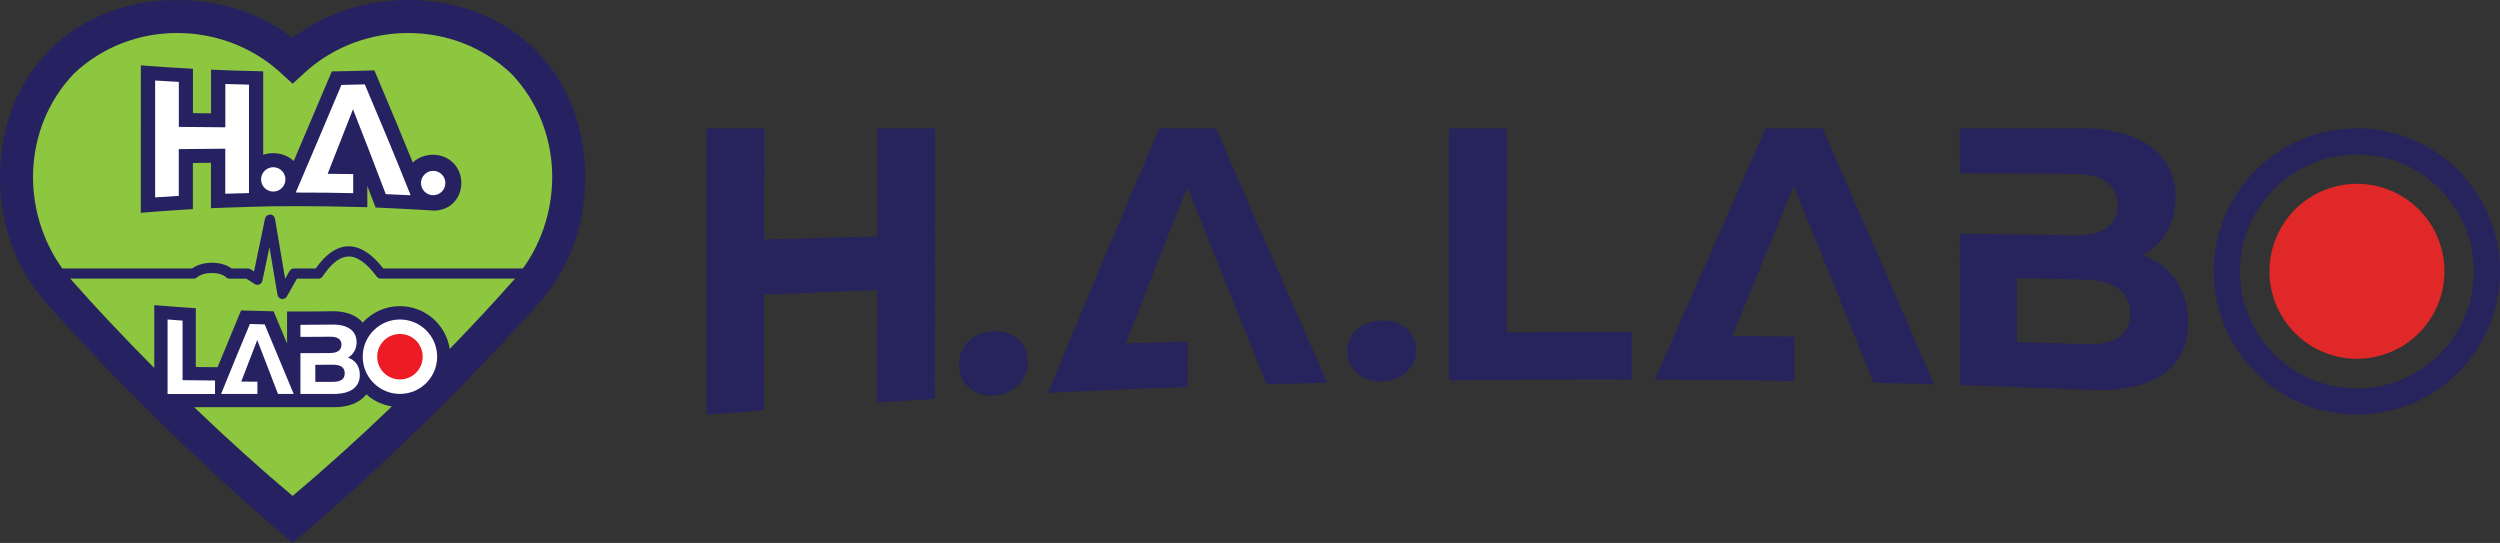
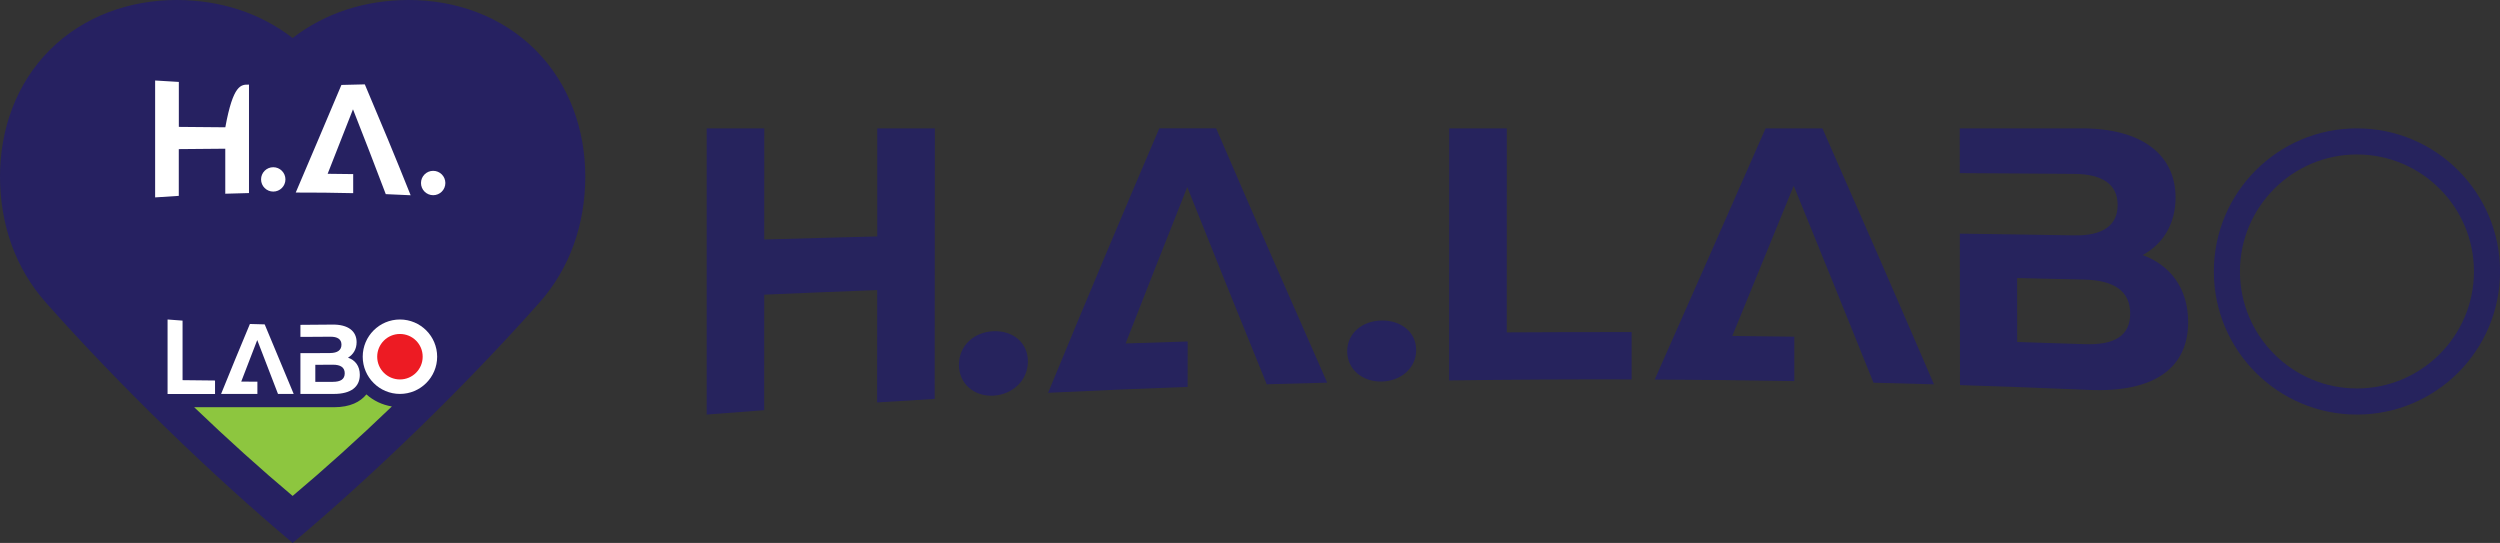
<svg xmlns="http://www.w3.org/2000/svg" version="1.1" id="Layer_1" x="0px" y="0px" viewBox="0 0 490.39 106.5" style="enable-background:new 0 0 490.39 106.5;" xml:space="preserve">
  <rect x="0" y="0" width="490.39" height="106.5" fill="#333333" stroke="none" />
  <style type="text/css">
	.st0{fill:#262161;}
	.st1{fill:#FFFFFF;}
	.st2{fill:#ED1B23;}
	.st3{fill:#8DC63F;}
	.st4{fill:#DF2827;}
	.st5{fill:#26235D;}
</style>
  <g>
    <path class="st0" d="M9.04,59.4c-6.07-6.82-9-15.43-9.04-24.69c-0.01-9.24,3.13-18.28,9.77-24.91C16.4,3.16,25.47-0.01,34.71,0   c8.42,0.03,16.24,2.48,22.69,7.46C63.86,2.48,71.68,0.03,80.1,0c9.24-0.02,18.32,3.16,24.94,9.81c6.64,6.63,9.78,15.67,9.77,24.9   c-0.04,9.25-2.97,17.87-9.04,24.69C91.24,75.78,73.13,93.29,57.41,106.5C41.68,93.29,23.57,75.78,9.04,59.4z" />
    <g>
      <g>
        <path class="st1" d="M32.87,62.67c0.98,0.08,1.96,0.15,2.94,0.22c0,3.89,0,7.78,0,11.68c2.12,0.03,4.25,0.05,6.37,0.07     c0,0.88,0,1.76,0,2.64c-3.1,0-6.21,0-9.31,0C32.87,72.4,32.87,67.54,32.87,62.67z" />
        <path class="st1" d="M51.92,63.63c-0.97-0.02-1.94-0.05-2.9-0.08c-1.89,4.52-3.77,9.07-5.65,13.72c2.37,0,4.75,0,7.12,0     c0-0.8,0-1.6,0-2.4c-1.06-0.01-2.11-0.01-3.17-0.02c1.04-2.74,2.09-5.45,3.14-8.15c1.36,3.55,2.71,7.07,4.07,10.57     c1.03,0,2.06,0,3.08,0C55.71,72.75,53.82,68.22,51.92,63.63z" />
        <path class="st1" d="M68.26,70.16c1.03-0.6,1.69-1.67,1.69-3.04c0-2.14-1.63-3.51-4.81-3.45c-2.07,0.03-4.14,0.05-6.21,0.05     c0,0.79,0,1.58,0,2.36c0.97,0,1.95,0,2.92-0.01c0.86,0,1.71-0.01,2.57-0.02c0.12,0,0.24,0,0.35,0c1.43-0.02,2.21,0.49,2.21,1.56     c0,1.07-0.78,1.63-2.21,1.64c-0.12,0-0.24,0-0.35,0c-0.86,0.01-1.71,0.01-2.57,0.02c-0.97,0-1.95,0.01-2.92,0c0,2.67,0,5.33,0,8     c2.19,0,4.38,0,6.57,0c3.34,0,5.08-1.37,5.08-3.75C70.58,71.8,69.68,70.63,68.26,70.16z M65.28,74.9c-1.14,0-2.29,0.01-3.43,0.01     c0-1.12,0-2.24,0-3.35c1.14,0,2.29-0.01,3.43-0.02c1.52-0.01,2.34,0.53,2.34,1.68C67.62,74.39,66.81,74.9,65.28,74.9z" />
        <path class="st1" d="M78.45,62.67c-4.03,0-7.3,3.27-7.3,7.3c0,4.03,3.27,7.3,7.3,7.3c4.03,0,7.3-3.27,7.3-7.3     C85.75,65.94,82.48,62.67,78.45,62.67L78.45,62.67z" />
        <path class="st2" d="M78.45,65.51c-2.47,0-4.46,2-4.46,4.46c0,2.47,2,4.46,4.46,4.46c2.47,0,4.46-2,4.46-4.46     C82.92,67.5,80.92,65.51,78.45,65.51z" />
      </g>
      <g>
-         <path class="st3" d="M37.68,52.66c2.04-1.49,5.78-1.49,7.73,0h3.21c0,0,0,0,0,0c0.19,0,0.38,0.05,0.53,0.16l0.68,0.43l2.16-10.38     c0.1-0.47,0.58-0.79,0.99-0.79c0.48,0.01,0.88,0.36,0.96,0.83l1.99,11.79l0.86-1.53c0.18-0.31,0.51-0.51,0.87-0.51l4.27,0     c1.97-2.81,4.09-4.27,6.29-4.34c2.33-0.07,4.62,1.35,6.97,4.34h27.39c8.05-11.2,7.93-27.43-2.24-38.17     C88.91,3.64,71.23,4.18,60.22,13.85c-0.93,0.85-1.87,1.7-2.82,2.57c-0.95-0.87-1.89-1.72-2.82-2.57     c-11-9.68-28.69-10.21-40.13,0.64C4.29,25.24,4.17,41.46,12.22,52.66H37.68z M27.63,12.82c3.4,0.27,6.81,0.49,10.22,0.67     c0,2.9,0,5.8,0,8.7c1.18,0.02,2.36,0.03,3.55,0.05c0-2.86,0-5.72,0-8.57c3.41,0.15,6.82,0.26,10.23,0.32c0,5.46,0,10.91,0,16.37     c0.6-0.19,1.24-0.32,1.92-0.32c1.65,0.01,3.07,0.6,4.07,1.55c0.31-0.72,0.62-1.45,0.92-2.17c1.94-4.56,3.89-9.12,5.83-13.73     c0.24-0.56,0.47-1.12,0.71-1.68c2.78-0.04,5.57-0.11,8.35-0.21c0.24,0.55,0.47,1.1,0.71,1.66c2.54,5.99,4.76,11.32,6.83,16.43     c0.96-0.92,2.28-1.49,3.78-1.53c0.11,0,0.21,0,0.32,0c3.09,0.07,5.42,2.45,5.42,5.54c0,3.09-2.3,5.41-5.35,5.41     c-0.14,0-0.28,0-0.42-0.01c-0.09-0.01-0.17-0.03-0.26-0.04c-1.36-0.08-2.73-0.15-4.09-0.23c-1.61-0.09-3.23-0.17-4.84-0.24     c-0.62-0.03-1.24-0.05-1.86-0.08c0,0-1.29-3.4-1.62-4.25c0,1.4,0,2.79,0,4.19c-0.96-0.02-1.91-0.05-2.87-0.07     c-3.35-0.09-6.74-0.13-10.06-0.13c-1.76,0-3.52,0.01-5.28,0.01c-0.08,0-1.73,0.02-2.23,0.05c-0.9,0.02-1.81,0.05-2.71,0.07     c-1.54,0.04-3.08,0.09-4.62,0.15c-0.97,0.04-1.94,0.07-2.9,0.11c0-2.97,0-5.94,0-8.91c-1.18,0.01-2.36,0.03-3.55,0.05     c0,3.01,0,6.03,0,9.04c-0.87,0.06-1.74,0.11-2.6,0.16c-1.54,0.1-3.07,0.2-4.61,0.32c-1,0.08-2.01,0.16-3.01,0.24     C27.63,32.09,27.63,22.45,27.63,12.82z" />
-         <path class="st3" d="M74.71,54.66c-0.31,0-0.61-0.15-0.8-0.4c-2.01-2.67-3.91-4.04-5.62-3.94c-1.64,0.05-3.32,1.36-5,3.89     c-0.18,0.28-0.5,0.45-0.83,0.45l-4.22,0l-1.96,3.48c-0.18,0.32-0.51,0.51-0.87,0.51c-0.06,0-0.11,0-0.17-0.01     c-0.42-0.07-0.74-0.4-0.81-0.82l-1.58-9.35l-1.38,6.61c-0.07,0.32-0.29,0.59-0.59,0.71c-0.3,0.13-0.65,0.1-0.92-0.08l-1.65-1.05     l-3.28,0c0,0,0,0,0,0c-0.26,0-0.5-0.1-0.69-0.28c-1.17-1.12-4.4-1.11-5.67,0.02c-0.18,0.16-0.42,0.25-0.66,0.25H13.77     c0.02,0.02,0.03,0.04,0.05,0.06c5.06,5.73,10.66,11.66,16.44,17.48V59.85l2.81,0.22c0.97,0.07,1.94,0.15,2.91,0.22l2.43,0.17     l0,11.53c0.72,0.01,2.7,0.03,4.27,0.04c1.31-3.19,2.61-6.35,3.92-9.48l0.69-1.66c0,0,3.72,0.11,4.68,0.13l1.7,0.04l0.65,1.57     c0.66,1.61,1.33,3.18,1.99,4.77l0-6.3l3.17,0c1.87,0,3.74-0.01,5.61-0.05l0.24,0c2.08,0,3.78,0.5,5.05,1.49     c0.28,0.22,0.53,0.48,0.76,0.74c1.81-1.98,4.41-3.23,7.3-3.23c4.95,0,9.05,3.64,9.78,8.39c4.47-4.6,8.77-9.23,12.75-13.73     c0.02-0.02,0.03-0.04,0.05-0.06H74.71z" />
        <path class="st3" d="M71.87,77.36c-1.17,1.46-3.17,2.52-6.36,2.52c0,0-1.91,0-3.98,0h-5.2H44.79h-5.3h-1.4     c6.54,6.27,13.14,12.22,19.31,17.4c6.22-5.22,12.87-11.22,19.47-17.55C74.97,79.42,73.25,78.59,71.87,77.36z" />
      </g>
      <g>
-         <path class="st1" d="M48.84,16.6c0,7.09,0,14.18,0,21.27c-1.55,0.04-3.1,0.08-4.65,0.13c0-2.94,0-5.89,0-8.83     c-3.04,0.02-6.08,0.05-9.12,0.08c0,3.06,0,6.11,0,9.17c-1.55,0.09-3.1,0.19-4.64,0.3c0-7.64,0-15.29,0-22.93     c1.55,0.1,3.1,0.19,4.65,0.28c0,2.94,0,5.88,0,8.82c3.04,0.03,6.08,0.06,9.12,0.08c0-2.83,0-5.66,0-8.49     C45.74,16.52,47.29,16.57,48.84,16.6z" />
+         <path class="st1" d="M48.84,16.6c0,7.09,0,14.18,0,21.27c-1.55,0.04-3.1,0.08-4.65,0.13c0-2.94,0-5.89,0-8.83     c-3.04,0.02-6.08,0.05-9.12,0.08c0,3.06,0,6.11,0,9.17c-1.55,0.09-3.1,0.19-4.64,0.3c0-7.64,0-15.29,0-22.93     c1.55,0.1,3.1,0.19,4.65,0.28c0,2.94,0,5.88,0,8.82c3.04,0.03,6.08,0.06,9.12,0.08C45.74,16.52,47.29,16.57,48.84,16.6z" />
        <path class="st1" d="M71.56,16.55c-1.53,0.04-3.06,0.08-4.59,0.11c-2.99,7.11-5.97,14.09-8.96,21.11     c3.76-0.01,7.52,0.03,11.27,0.12c0-1.25,0-2.49,0-3.74c-1.67-0.03-3.34-0.04-5.01-0.06c1.66-4.19,3.31-8.39,4.97-12.65     c2.14,5.45,4.29,10.97,6.43,16.64c1.63,0.06,3.25,0.14,4.88,0.22C77.55,30.78,74.55,23.59,71.56,16.55z" />
        <path class="st1" d="M53.6,32.8c-1.32,0-2.39,1.07-2.39,2.39s1.07,2.39,2.39,2.39c1.32,0,2.39-1.07,2.39-2.39     S54.92,32.8,53.6,32.8z" />
        <path class="st1" d="M84.97,33.51c-1.32,0-2.39,1.07-2.39,2.39c0,1.32,1.07,2.39,2.39,2.39c1.32,0,2.39-1.07,2.39-2.39     C87.36,34.58,86.29,33.51,84.97,33.51z" />
      </g>
    </g>
  </g>
  <g>
-     <ellipse transform="matrix(0.968 -0.251 0.251 0.968 1.431 117.716)" class="st4" cx="462.33" cy="53.25" rx="17.16" ry="17.16" />
    <path class="st5" d="M172.08,46.38c-7.39,0.19-14.78,0.38-22.17,0.6c0-7.26,0-14.53,0.01-21.79c-3.77,0-7.53,0-11.3,0   c0,18.71,0,37.42,0,56.13c3.76-0.3,7.52-0.58,11.28-0.86c0-7.55,0-15.11,0.01-22.66c7.39-0.32,14.77-0.62,22.16-0.9   c-0.01,7.35-0.01,14.69-0.02,22.04c3.76-0.24,7.53-0.47,11.29-0.69c0.01-17.69,0.03-35.38,0.04-53.06c-3.77,0-7.53,0-11.3,0   C172.09,32.25,172.09,39.31,172.08,46.38z" />
    <path class="st5" d="M295.56,65.2c0-13.34,0.01-26.68,0.01-40.02c-3.77,0-7.53,0-11.3,0c-0.01,16.48-0.01,32.96-0.02,49.44   c11.93-0.16,23.87-0.22,35.8-0.19c0-3.1,0-6.19,0-9.29C311.89,65.13,303.72,65.15,295.56,65.2z" />
    <path class="st5" d="M194.87,64.97c-3.76,0.15-6.76,2.77-6.77,6.58c0,3.74,2.99,6.26,6.76,6.06c3.77-0.21,6.77-3.01,6.77-6.69   C201.63,67.16,198.64,64.82,194.87,64.97z" />
    <path class="st5" d="M271.03,62.87c-3.77,0.05-6.77,2.46-6.77,6.05c0,3.53,3,6,6.76,5.92c3.77-0.07,6.77-2.64,6.77-6.15   C277.8,65.12,274.8,62.82,271.03,62.87z" />
    <path class="st5" d="M227.4,25.18c-7.27,16.97-14.54,34.23-21.81,51.87c9.12-0.44,18.25-0.83,27.37-1.16   c0-2.97,0.01-5.94,0.01-8.91c-4.06,0.12-8.11,0.25-12.17,0.39c4.03-10.33,8.06-20.54,12.09-30.67   c5.19,13.02,10.39,25.9,15.59,38.68c3.95-0.12,7.91-0.22,11.86-0.32c-7.27-16.45-14.53-33.05-21.79-49.89   C234.84,25.18,231.12,25.18,227.4,25.18z" />
    <path class="st5" d="M346.33,25.18c-7.24,16.49-14.49,32.88-21.75,49.27c9.13,0.04,18.26,0.14,27.39,0.3c0-2.9,0-5.81,0-8.71   c-4.06-0.06-8.12-0.1-12.17-0.14c4.02-9.79,8.04-19.61,12.05-29.46c5.21,12.79,10.43,25.65,15.65,38.63   c3.95,0.09,7.91,0.2,11.86,0.32c-7.29-16.95-14.58-33.65-21.87-50.2C353.77,25.18,350.05,25.18,346.33,25.18z" />
    <path class="st5" d="M420.28,50.03c3.97-2.12,6.48-6.09,6.47-11.31c-0.01-8.13-6.29-13.57-18.49-13.54c-7.95,0-15.9,0-23.85,0   c0,2.93,0.01,5.85,0.01,8.78c3.74,0.02,7.48,0.04,11.23,0.07c3.29,0.02,6.58,0.04,9.87,0.07c0.45,0,0.91,0.01,1.36,0.01   c5.51,0.04,8.51,2.05,8.51,6.1c0,4.05-2.99,6.06-8.5,5.96c-0.45-0.01-0.91-0.01-1.36-0.02c-3.29-0.06-6.58-0.11-9.87-0.16   c-3.74-0.06-7.49-0.11-11.23-0.16c0.01,9.9,0.02,19.81,0.03,29.71c8.42,0.27,16.83,0.58,25.25,0.94   c12.83,0.58,19.52-4.27,19.51-13.33C429.21,56.58,425.72,52,420.28,50.03z M408.86,67.51c-4.39-0.15-8.79-0.3-13.18-0.43   c0-4.18-0.01-8.36-0.01-12.54c4.39,0.09,8.79,0.19,13.18,0.3c5.86,0.14,9,2.29,9,6.65C417.85,65.93,414.71,67.72,408.86,67.51z" />
    <path class="st5" d="M462.33,25.18c-15.5,0-28.07,12.57-28.07,28.07s12.57,28.07,28.07,28.07c15.5,0,28.07-12.57,28.07-28.07   S477.83,25.18,462.33,25.18z M462.33,76.2c-12.66,0-22.95-10.3-22.95-22.95s10.3-22.95,22.95-22.95c12.66,0,22.95,10.3,22.95,22.95   S474.98,76.2,462.33,76.2z" />
  </g>
</svg>